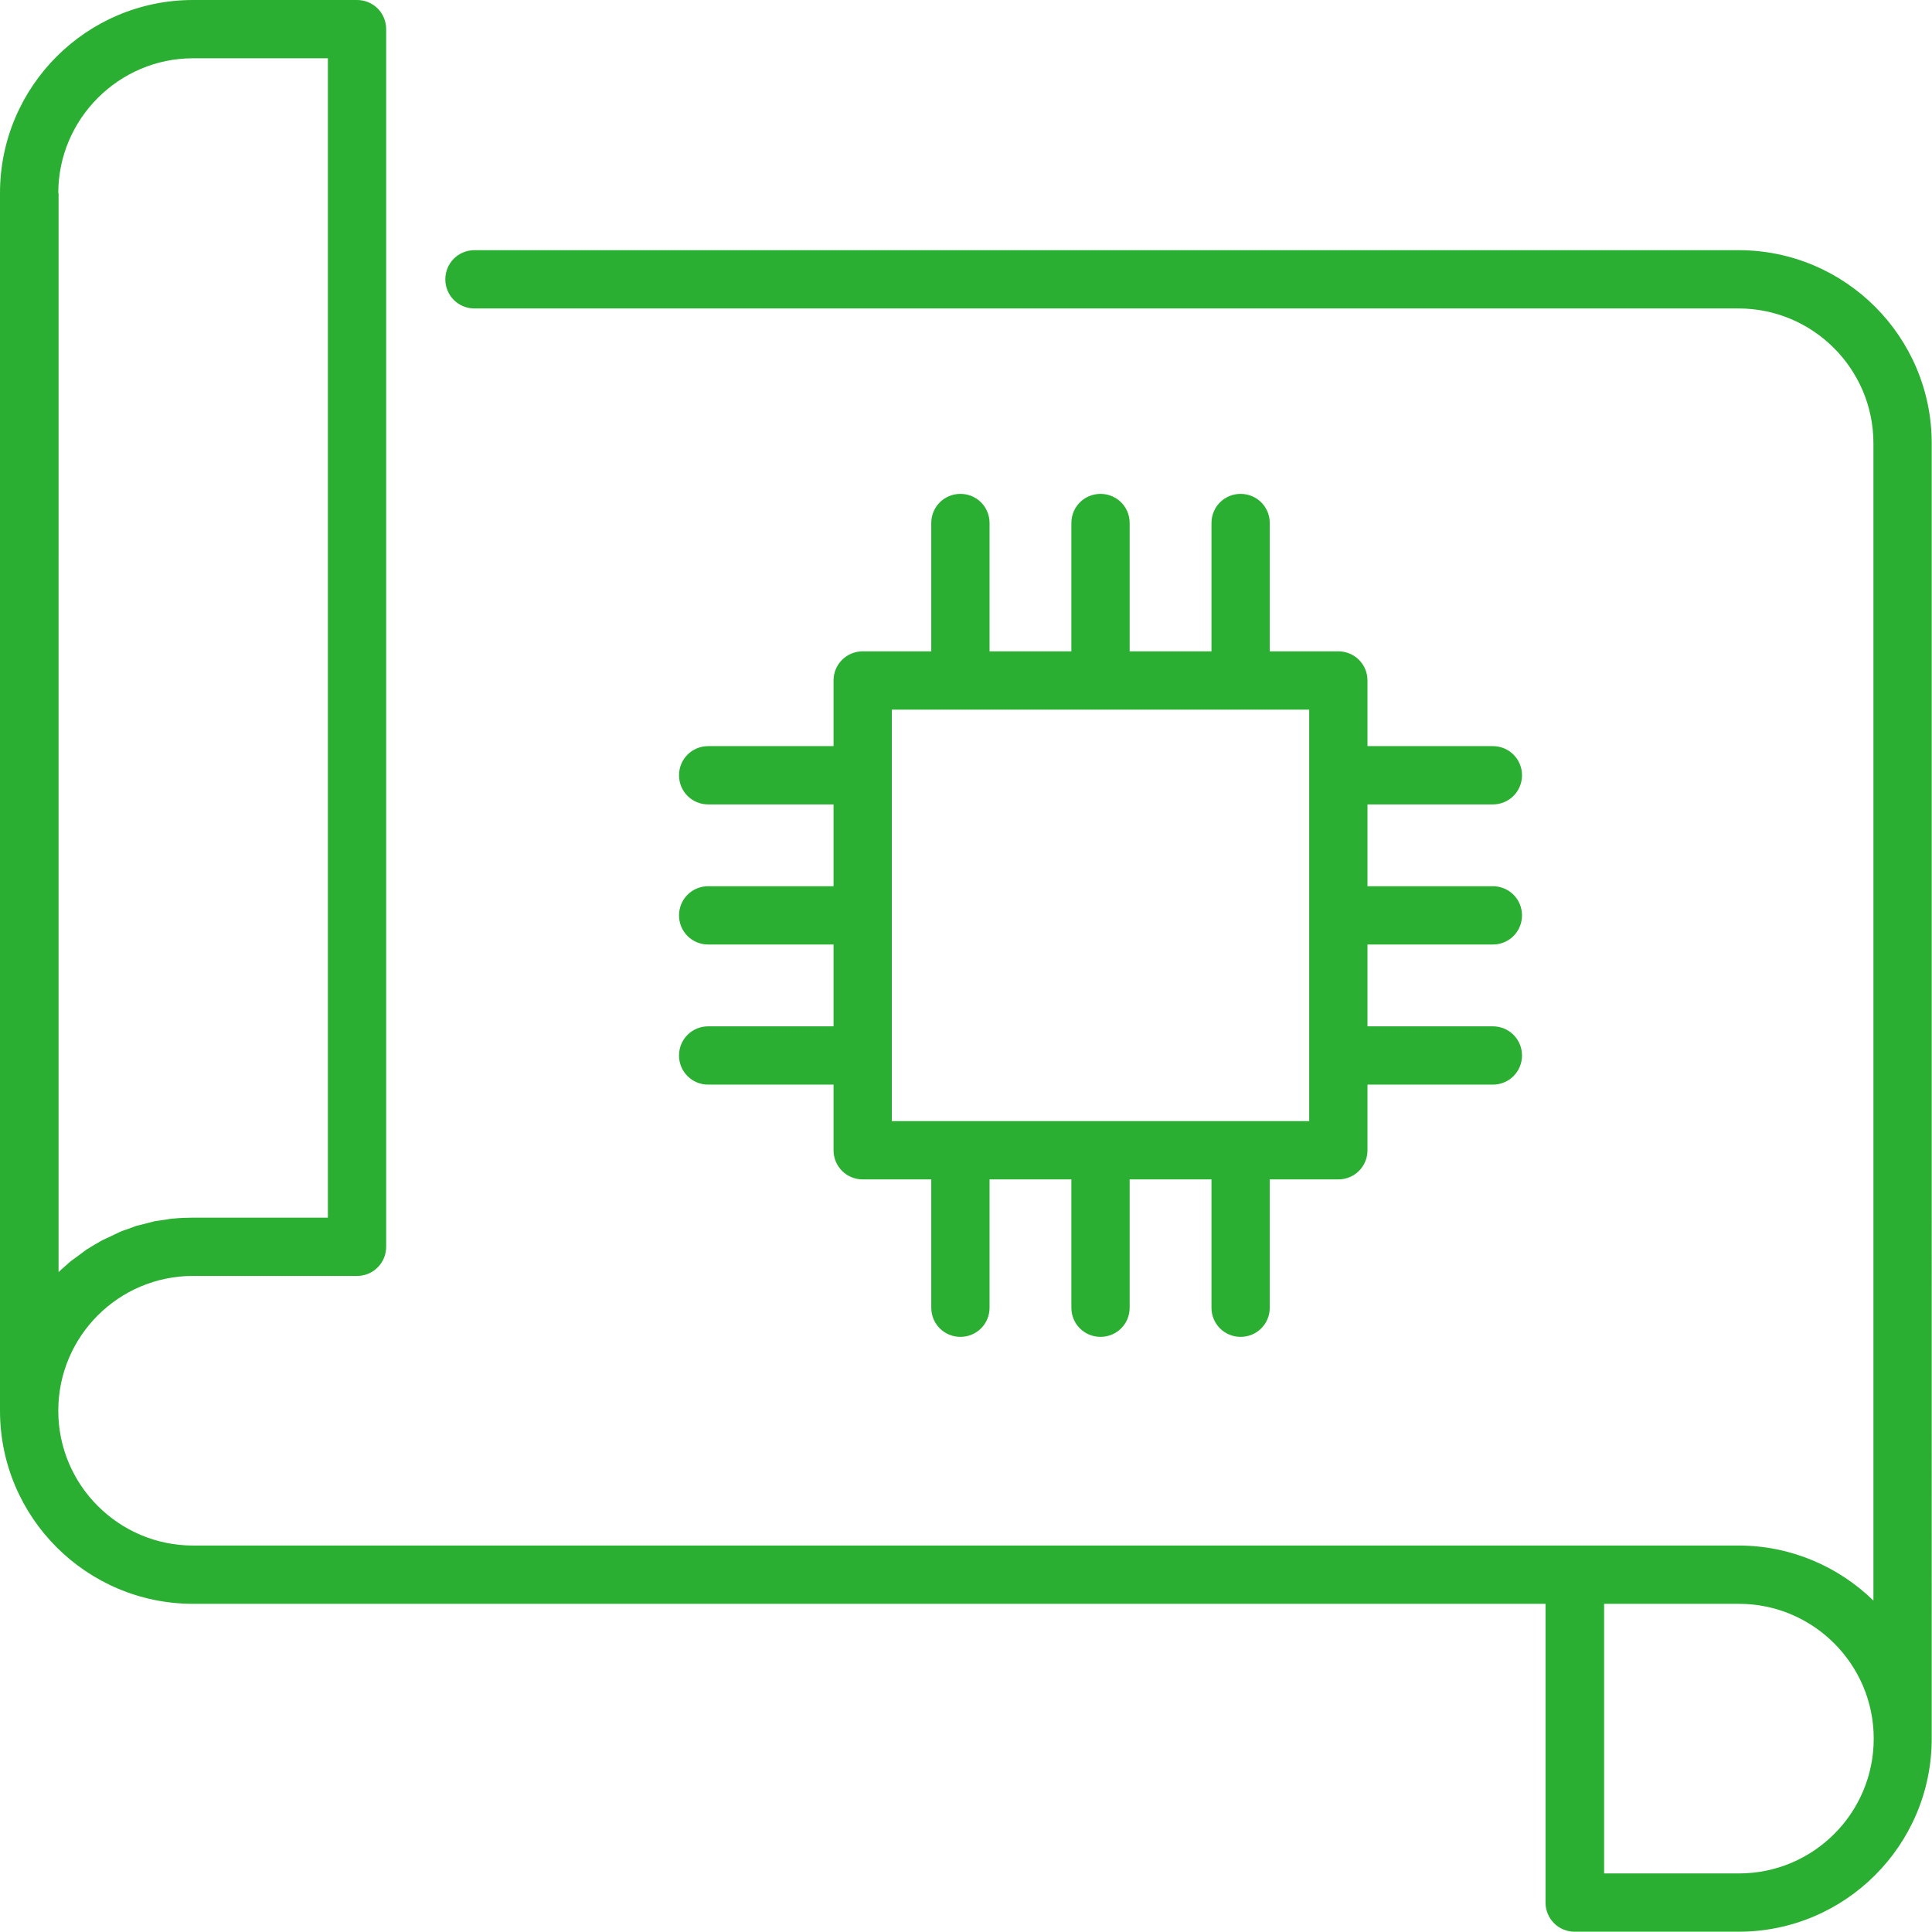
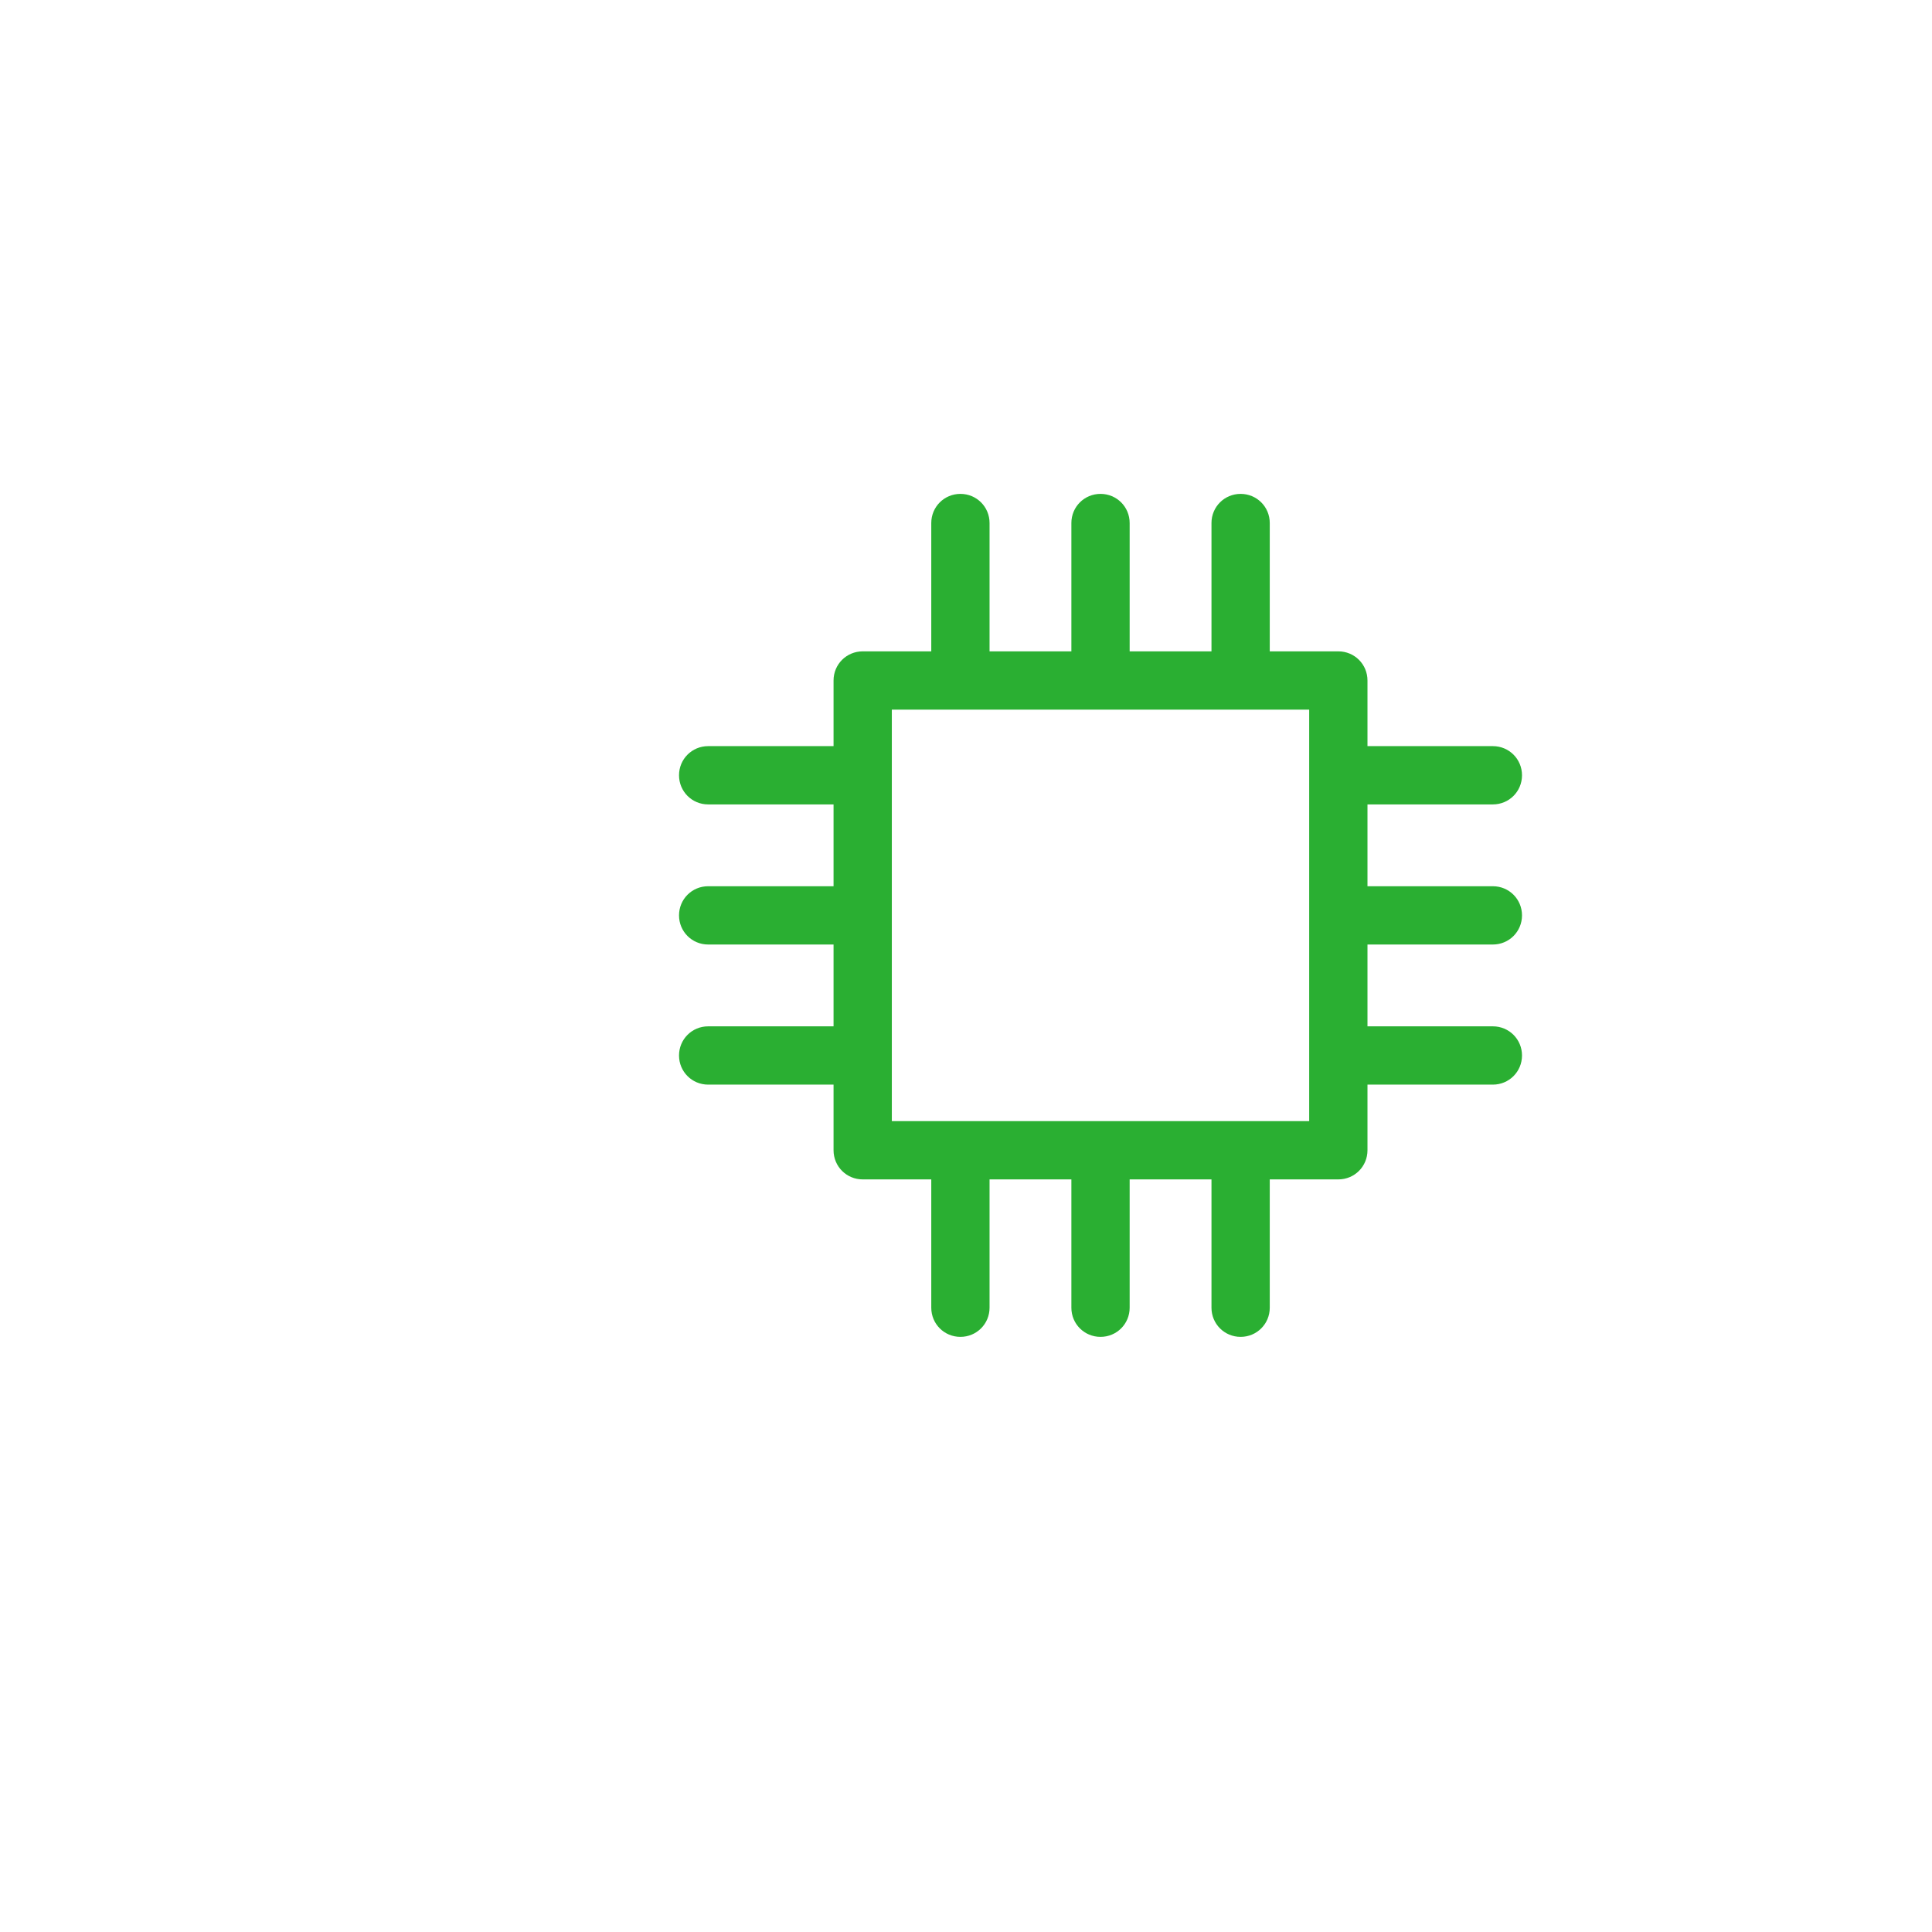
<svg xmlns="http://www.w3.org/2000/svg" id="_レイヤー_2" data-name="レイヤー 2" viewBox="0 0 65.64 65.64">
  <defs>
    <style>
      .cls-1 {
        fill: #2aaf32;
        stroke-width: 0px;
      }
    </style>
  </defs>
  <g id="parts">
    <g>
-       <path class="cls-1" d="M59.08,8.5H16.12c-.55,0-.99.44-.99.99s.44.99.99.99h42.95c2.52,0,4.58,2.05,4.58,4.58v39.32c-1.18-1.15-2.8-1.87-4.58-1.87H6.56c-2.52,0-4.58-2.05-4.58-4.58s2.05-4.58,4.58-4.58h5.57c.55,0,.99-.44.99-.99V.99c0-.55-.44-.99-.99-.99h-5.57C2.94,0,0,2.94,0,6.56v41.37c0,3.62,2.94,6.56,6.56,6.56h45.95v10.15c0,.55.44.99.99.99h5.57c3.62,0,6.56-2.94,6.56-6.56V15.06c0-3.62-2.94-6.56-6.56-6.56ZM1.98,6.56C1.98,4.04,4.04,1.98,6.56,1.98h4.58v39.39h-4.58c-.22,0-.45.01-.66.03-.08,0-.15.02-.23.03-.14.02-.28.04-.41.06-.09.02-.18.05-.27.07-.12.03-.24.06-.36.09-.09.03-.18.07-.27.1-.11.04-.22.07-.32.12-.09.04-.18.09-.27.13-.1.05-.2.09-.3.14-.09.05-.17.1-.26.15-.09.06-.19.11-.28.17-.08.06-.16.12-.24.18-.09.06-.17.13-.26.19-.08.06-.15.13-.23.2-.07.06-.14.12-.21.19V6.56ZM59.08,63.65h-4.58v-9.16h4.58c2.52,0,4.58,2.05,4.58,4.58s-2.05,4.58-4.58,4.58Z" />
      <path class="cls-1" d="M24.06,34.87c-.55,0-.99.44-.99.99s.44.99.99.99h4.26v2.23c0,.55.44.99.99.99h2.33v4.36c0,.55.44.99.99.99s.99-.44.99-.99v-4.36h2.78v4.36c0,.55.44.99.99.99s.99-.44.99-.99v-4.36h2.78v4.36c0,.55.44.99.99.99s.99-.44.99-.99v-4.36h2.33c.55,0,.99-.44.99-.99v-2.23h4.26c.55,0,.99-.44.99-.99s-.44-.99-.99-.99h-4.26v-2.78h4.26c.55,0,.99-.44.99-.99s-.44-.99-.99-.99h-4.26v-2.78h4.26c.55,0,.99-.44.99-.99s-.44-.99-.99-.99h-4.26v-2.23c0-.55-.44-.99-.99-.99h-2.33v-4.36c0-.55-.44-.99-.99-.99s-.99.44-.99.99v4.36h-2.78v-4.36c0-.55-.44-.99-.99-.99s-.99.44-.99.99v4.36h-2.78v-4.36c0-.55-.44-.99-.99-.99s-.99.44-.99.99v4.36h-2.33c-.55,0-.99.44-.99.99v2.23h-4.26c-.55,0-.99.44-.99.99s.44.99.99.99h4.26v2.78h-4.26c-.55,0-.99.44-.99.99s.44.99.99.99h4.26v2.78h-4.26ZM30.3,24.11h14.18v13.98h-14.18v-13.98Z" />
    </g>
  </g>
</svg>